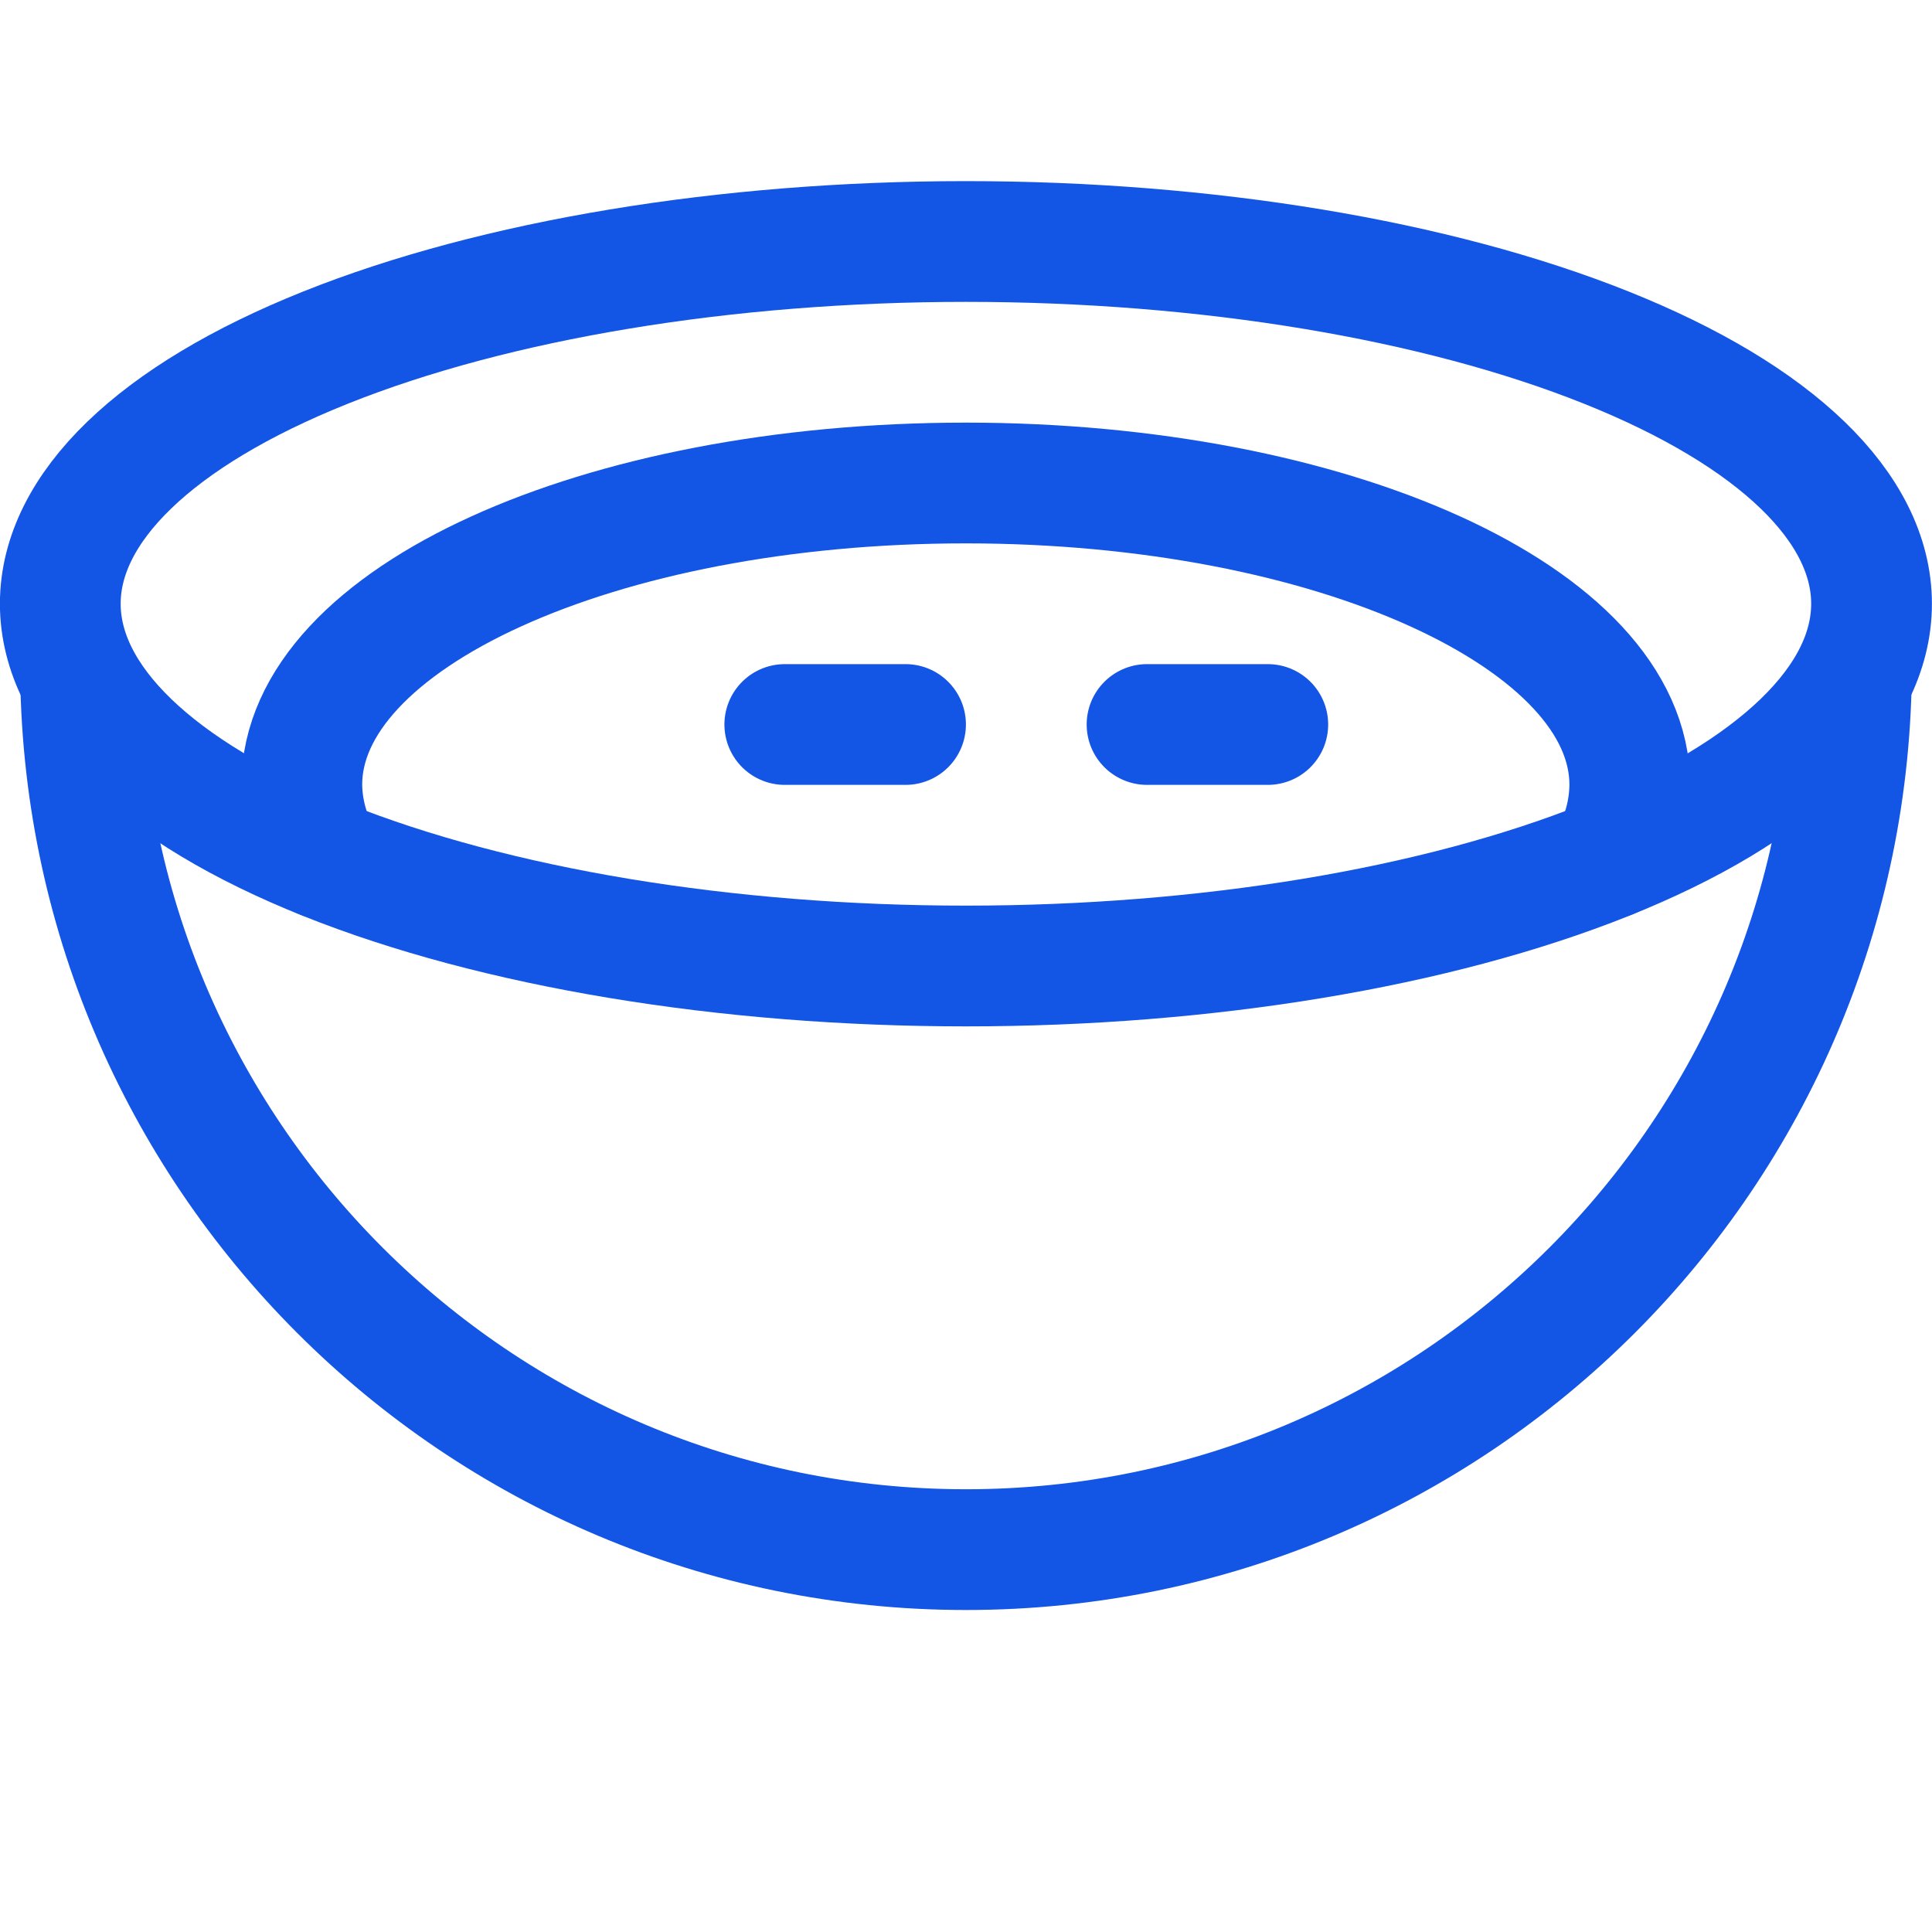
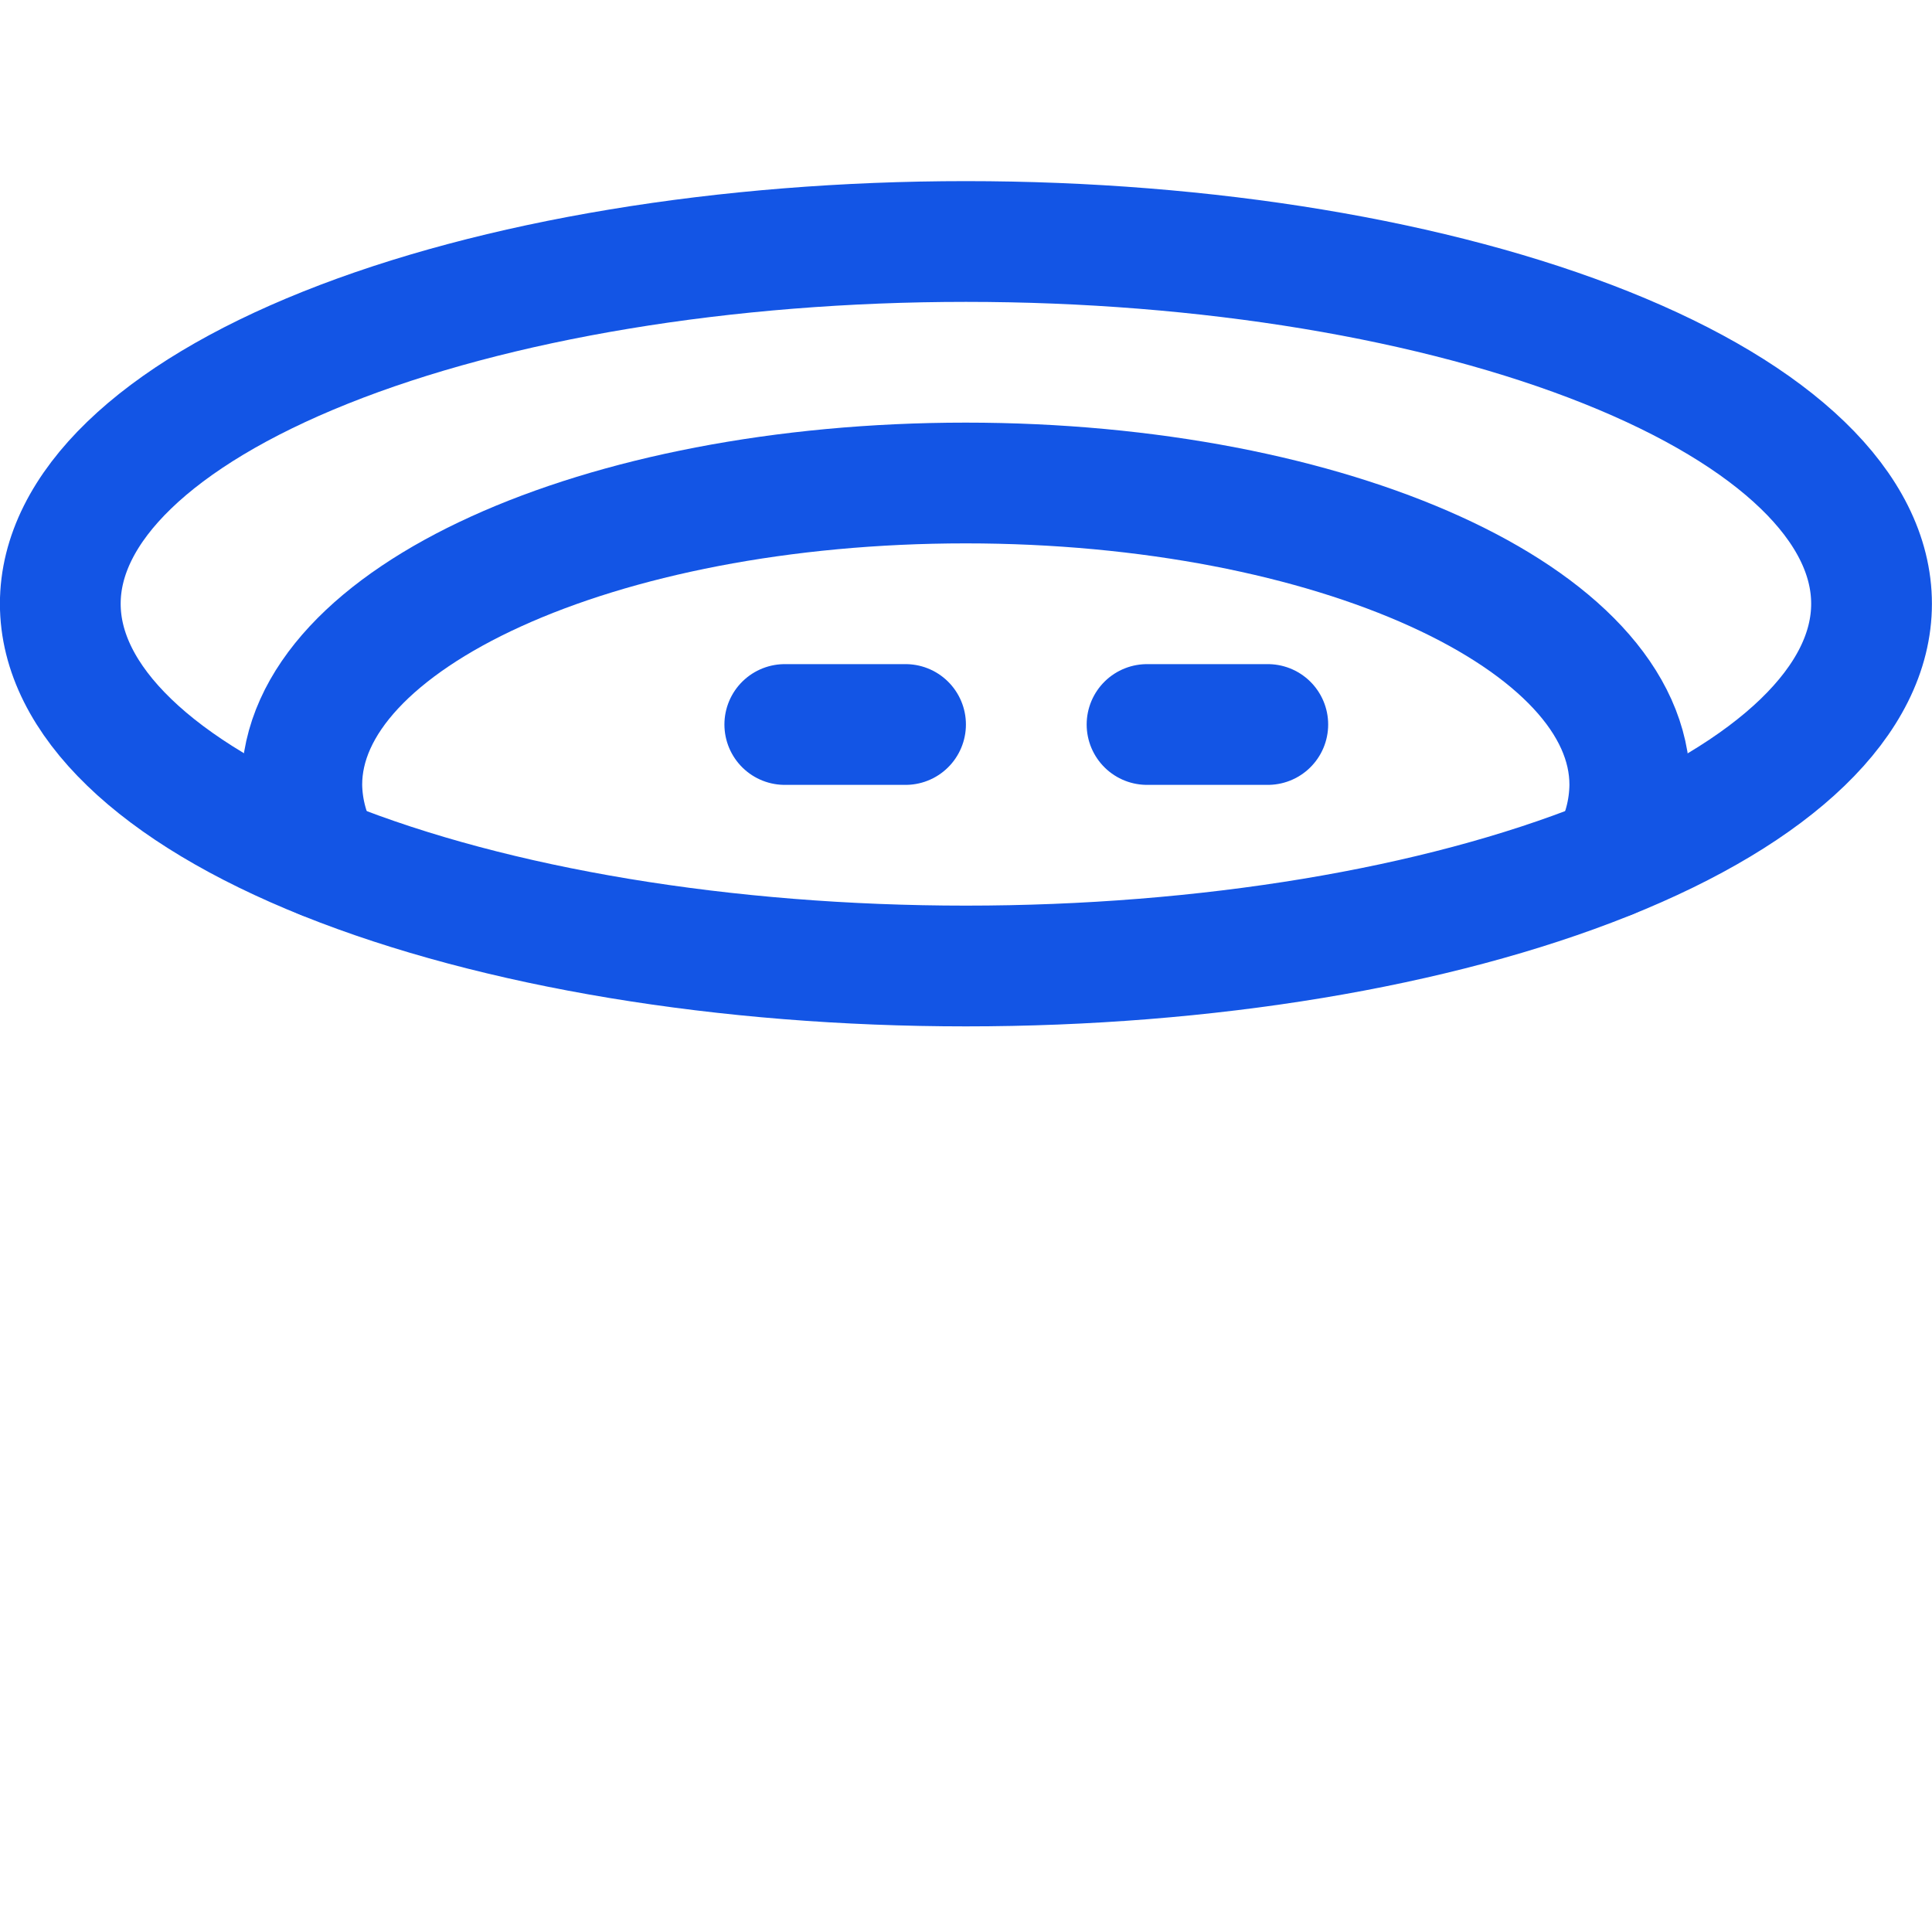
<svg xmlns="http://www.w3.org/2000/svg" width="24" height="24" viewBox="0 0 24 24" fill="none">
  <path d="M0.749 7.5C0.749 8.693 1.934 9.838 4.044 10.682C6.154 11.526 9.015 12 11.999 12C14.983 12 17.844 11.526 19.954 10.682C22.064 9.838 23.249 8.693 23.249 7.5C23.249 6.307 22.064 5.162 19.954 4.318C17.844 3.474 14.983 3 11.999 3C9.015 3 6.154 3.474 4.044 4.318C1.934 5.162 0.749 6.307 0.749 7.5Z" stroke="#1355E5" stroke-width="1.5" stroke-linecap="round" stroke-linejoin="round" />
-   <path d="M23 8.25C23 14.325 18.075 19.25 12 19.25C5.925 19.25 1 14.325 1 8.25" stroke="#1355E5" stroke-width="1.5" />
  <path d="M20 10.662C20.159 10.384 20.243 10.07 20.246 9.75C20.246 7.679 16.553 6 11.996 6C7.439 6 3.749 7.679 3.749 9.75C3.753 10.07 3.84 10.384 4 10.662" stroke="#1355E5" stroke-width="1.5" stroke-linecap="round" stroke-linejoin="round" />
  <path d="M9.749 9H11.249" stroke="#1355E5" stroke-width="1.5" stroke-linecap="round" stroke-linejoin="round" />
  <path d="M14.249 9H15.749" stroke="#1355E5" stroke-width="1.5" stroke-linecap="round" stroke-linejoin="round" />
</svg>